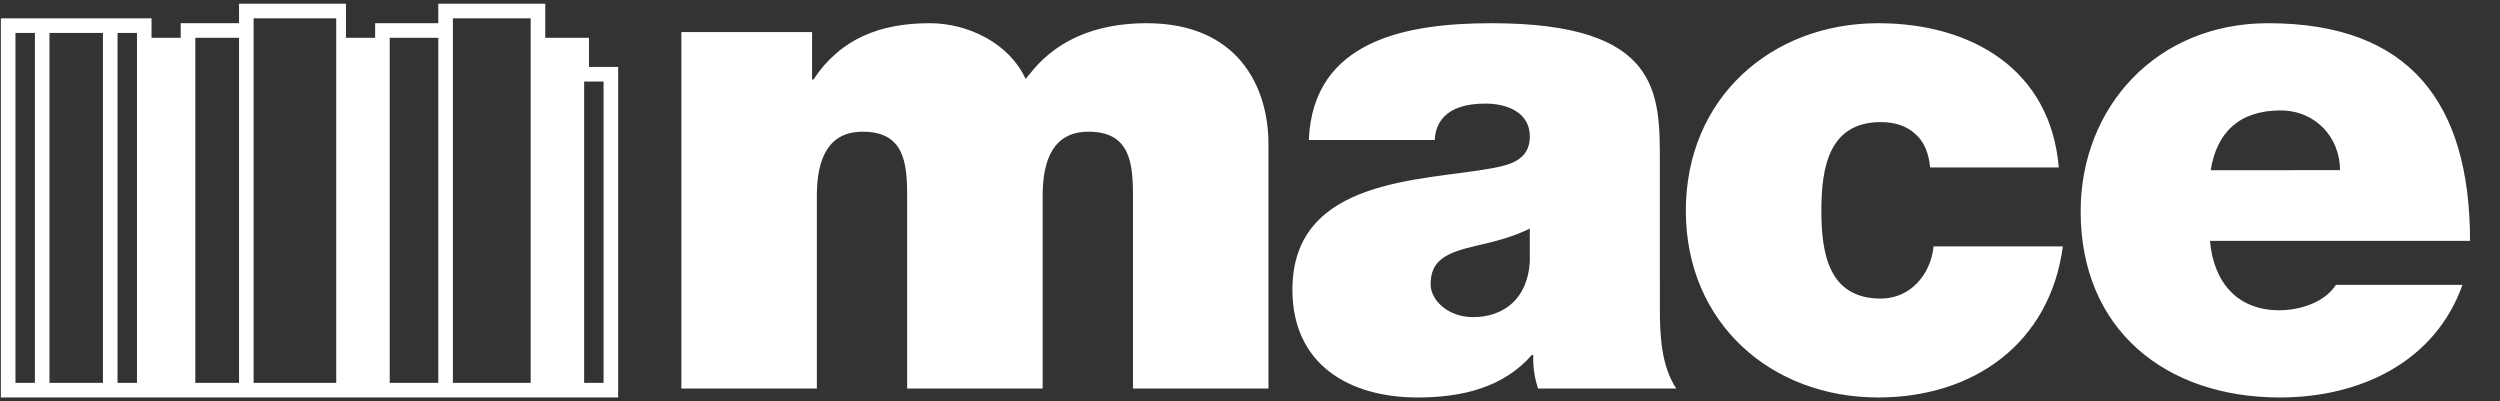
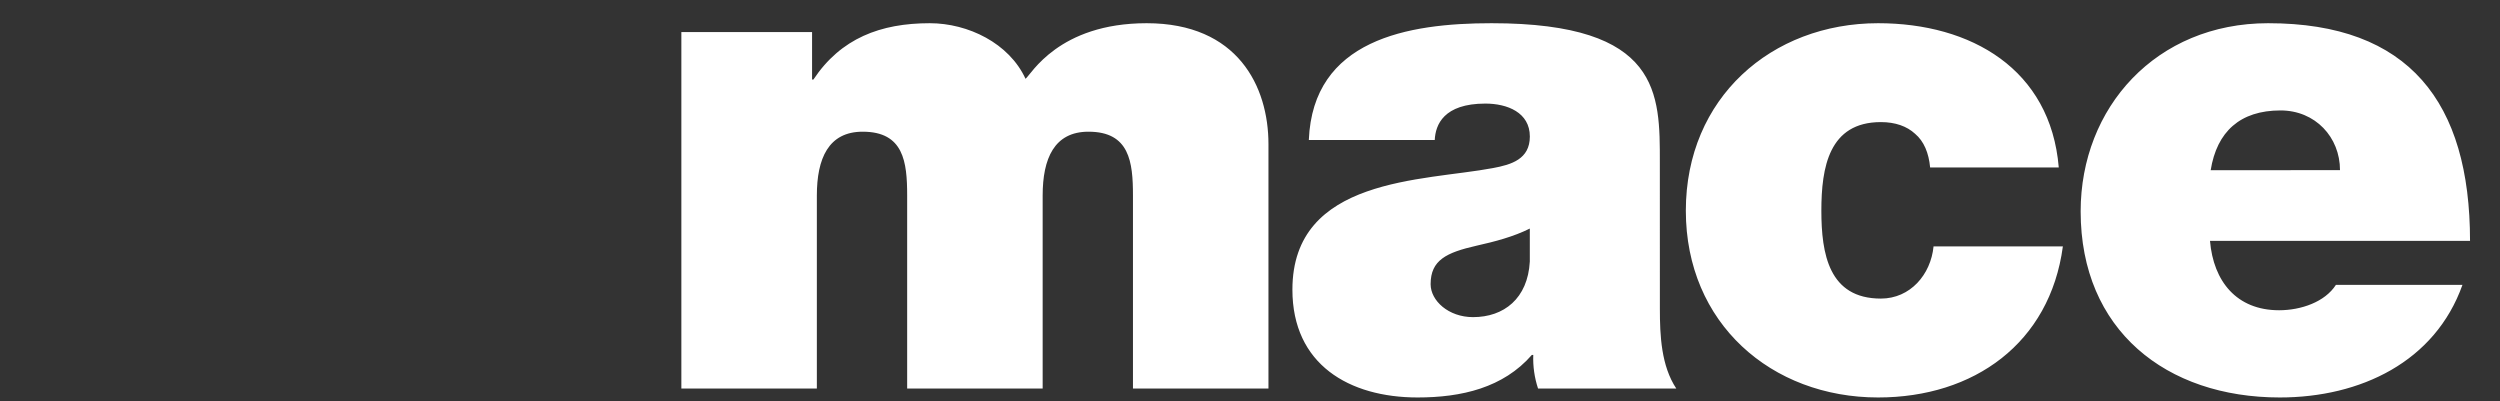
<svg xmlns="http://www.w3.org/2000/svg" width="81" height="13" viewBox="0 0 81 13" fill="none">
  <rect x="0" y="0" width="81" height="13" fill="#333333" stroke="none" />
-   <path d="M7.745 0.122C8.888 0.122 10.031 0.122 11.209 0.122C11.209 0.486 11.209 0.85 11.209 1.224C11.521 1.224 11.833 1.224 12.154 1.224C12.154 1.069 12.154 0.913 12.154 0.752C12.83 0.752 13.505 0.752 14.201 0.752C14.201 0.544 14.201 0.336 14.201 0.122C15.345 0.122 16.488 0.122 17.666 0.122C17.666 0.486 17.666 0.85 17.666 1.224C18.134 1.224 18.602 1.224 19.083 1.224C19.083 1.536 19.083 1.848 19.083 2.169C19.395 2.169 19.707 2.169 20.028 2.169C20.028 5.703 20.028 9.237 20.028 12.878C13.428 12.878 6.828 12.878 0.028 12.878C0.028 8.824 0.028 4.771 0.028 0.595C1.639 0.595 3.25 0.595 4.91 0.595C4.91 0.802 4.91 1.01 4.91 1.224C5.222 1.224 5.534 1.224 5.855 1.224C5.855 1.069 5.855 0.913 5.855 0.752C6.479 0.752 7.102 0.752 7.745 0.752C7.745 0.544 7.745 0.336 7.745 0.122ZM8.217 0.595C8.217 4.492 8.217 8.39 8.217 12.405C9.101 12.405 9.984 12.405 10.894 12.405C10.894 8.508 10.894 4.61 10.894 0.595C10.011 0.595 9.127 0.595 8.217 0.595ZM14.674 0.595C14.674 4.492 14.674 8.39 14.674 12.405C15.505 12.405 16.337 12.405 17.194 12.405C17.194 8.508 17.194 4.61 17.194 0.595C16.362 0.595 15.531 0.595 14.674 0.595ZM0.501 1.067C0.501 4.809 0.501 8.55 0.501 12.405C0.709 12.405 0.917 12.405 1.131 12.405C1.131 8.664 1.131 4.922 1.131 1.067C0.923 1.067 0.715 1.067 0.501 1.067ZM1.603 1.067C1.603 4.809 1.603 8.55 1.603 12.405C2.175 12.405 2.746 12.405 3.335 12.405C3.335 8.664 3.335 4.922 3.335 1.067C2.764 1.067 2.192 1.067 1.603 1.067ZM3.808 1.067C3.808 4.809 3.808 8.55 3.808 12.405C4.016 12.405 4.224 12.405 4.438 12.405C4.438 8.664 4.438 4.922 4.438 1.067C4.23 1.067 4.022 1.067 3.808 1.067ZM6.328 1.224C6.328 4.914 6.328 8.604 6.328 12.405C6.795 12.405 7.263 12.405 7.745 12.405C7.745 8.716 7.745 5.026 7.745 1.224C7.277 1.224 6.809 1.224 6.328 1.224ZM12.627 1.224C12.627 4.914 12.627 8.604 12.627 12.405C13.146 12.405 13.666 12.405 14.201 12.405C14.201 8.716 14.201 5.026 14.201 1.224C13.682 1.224 13.162 1.224 12.627 1.224ZM18.926 2.642C18.926 5.864 18.926 9.086 18.926 12.405C19.134 12.405 19.342 12.405 19.556 12.405C19.556 9.183 19.556 5.961 19.556 2.642C19.348 2.642 19.14 2.642 18.926 2.642Z" fill="white" />
  <path fill-rule="evenodd" clip-rule="evenodd" d="M22.076 1.04H26.311V2.576H26.355C27.242 1.242 28.527 0.752 30.124 0.752C31.365 0.752 32.696 1.398 33.227 2.553C33.405 2.421 34.292 0.752 37.152 0.752C40.101 0.752 41.098 2.799 41.098 4.668V12.589H36.708V6.336C36.708 5.246 36.597 4.267 35.267 4.267C34.158 4.267 33.782 5.135 33.782 6.336V12.589H29.392V6.336C29.392 5.246 29.281 4.267 27.951 4.267C26.842 4.267 26.466 5.135 26.466 6.336V12.589H22.076V1.04ZM53.78 10.008C53.78 10.876 53.824 11.854 54.312 12.589H49.833C49.717 12.238 49.664 11.868 49.678 11.499H49.633C48.702 12.567 47.35 12.878 45.931 12.878C43.714 12.878 41.874 11.81 41.874 9.385C41.874 5.736 46.131 5.869 48.37 5.446C48.969 5.335 49.567 5.157 49.567 4.423C49.567 3.644 48.836 3.356 48.126 3.356C46.774 3.356 46.508 4.044 46.486 4.535H42.406C42.539 1.286 45.599 0.752 48.326 0.752C53.824 0.752 53.779 3.044 53.779 5.269L53.78 10.008ZM49.566 7.405C49.035 7.671 48.436 7.827 47.838 7.961C46.862 8.184 46.352 8.428 46.352 9.207C46.352 9.741 46.929 10.275 47.727 10.275C48.724 10.275 49.5 9.675 49.566 8.473V7.405ZM62.536 5.425C62.492 4.957 62.337 4.578 62.049 4.335C61.783 4.089 61.406 3.956 60.941 3.956C59.256 3.956 59.012 5.424 59.012 6.826C59.012 8.227 59.255 9.674 60.941 9.674C61.893 9.674 62.558 8.895 62.647 7.984H66.837C66.416 11.12 63.956 12.878 60.851 12.878C57.393 12.878 54.621 10.475 54.621 6.826C54.621 3.177 57.393 0.752 60.851 0.752C63.867 0.752 66.438 2.242 66.704 5.425H62.536ZM71.604 7.805C71.715 9.118 72.468 10.052 73.843 10.052C74.552 10.052 75.328 9.785 75.684 9.229H79.784C78.897 11.722 76.481 12.878 73.865 12.878C70.185 12.878 67.413 10.698 67.413 6.849C67.413 3.489 69.853 0.752 73.488 0.752C78.055 0.752 80.029 3.311 80.029 7.805H71.604ZM75.816 5.513C75.816 4.446 75.018 3.578 73.888 3.578C72.579 3.578 71.826 4.267 71.626 5.514L75.816 5.513Z" fill="white" />
</svg>